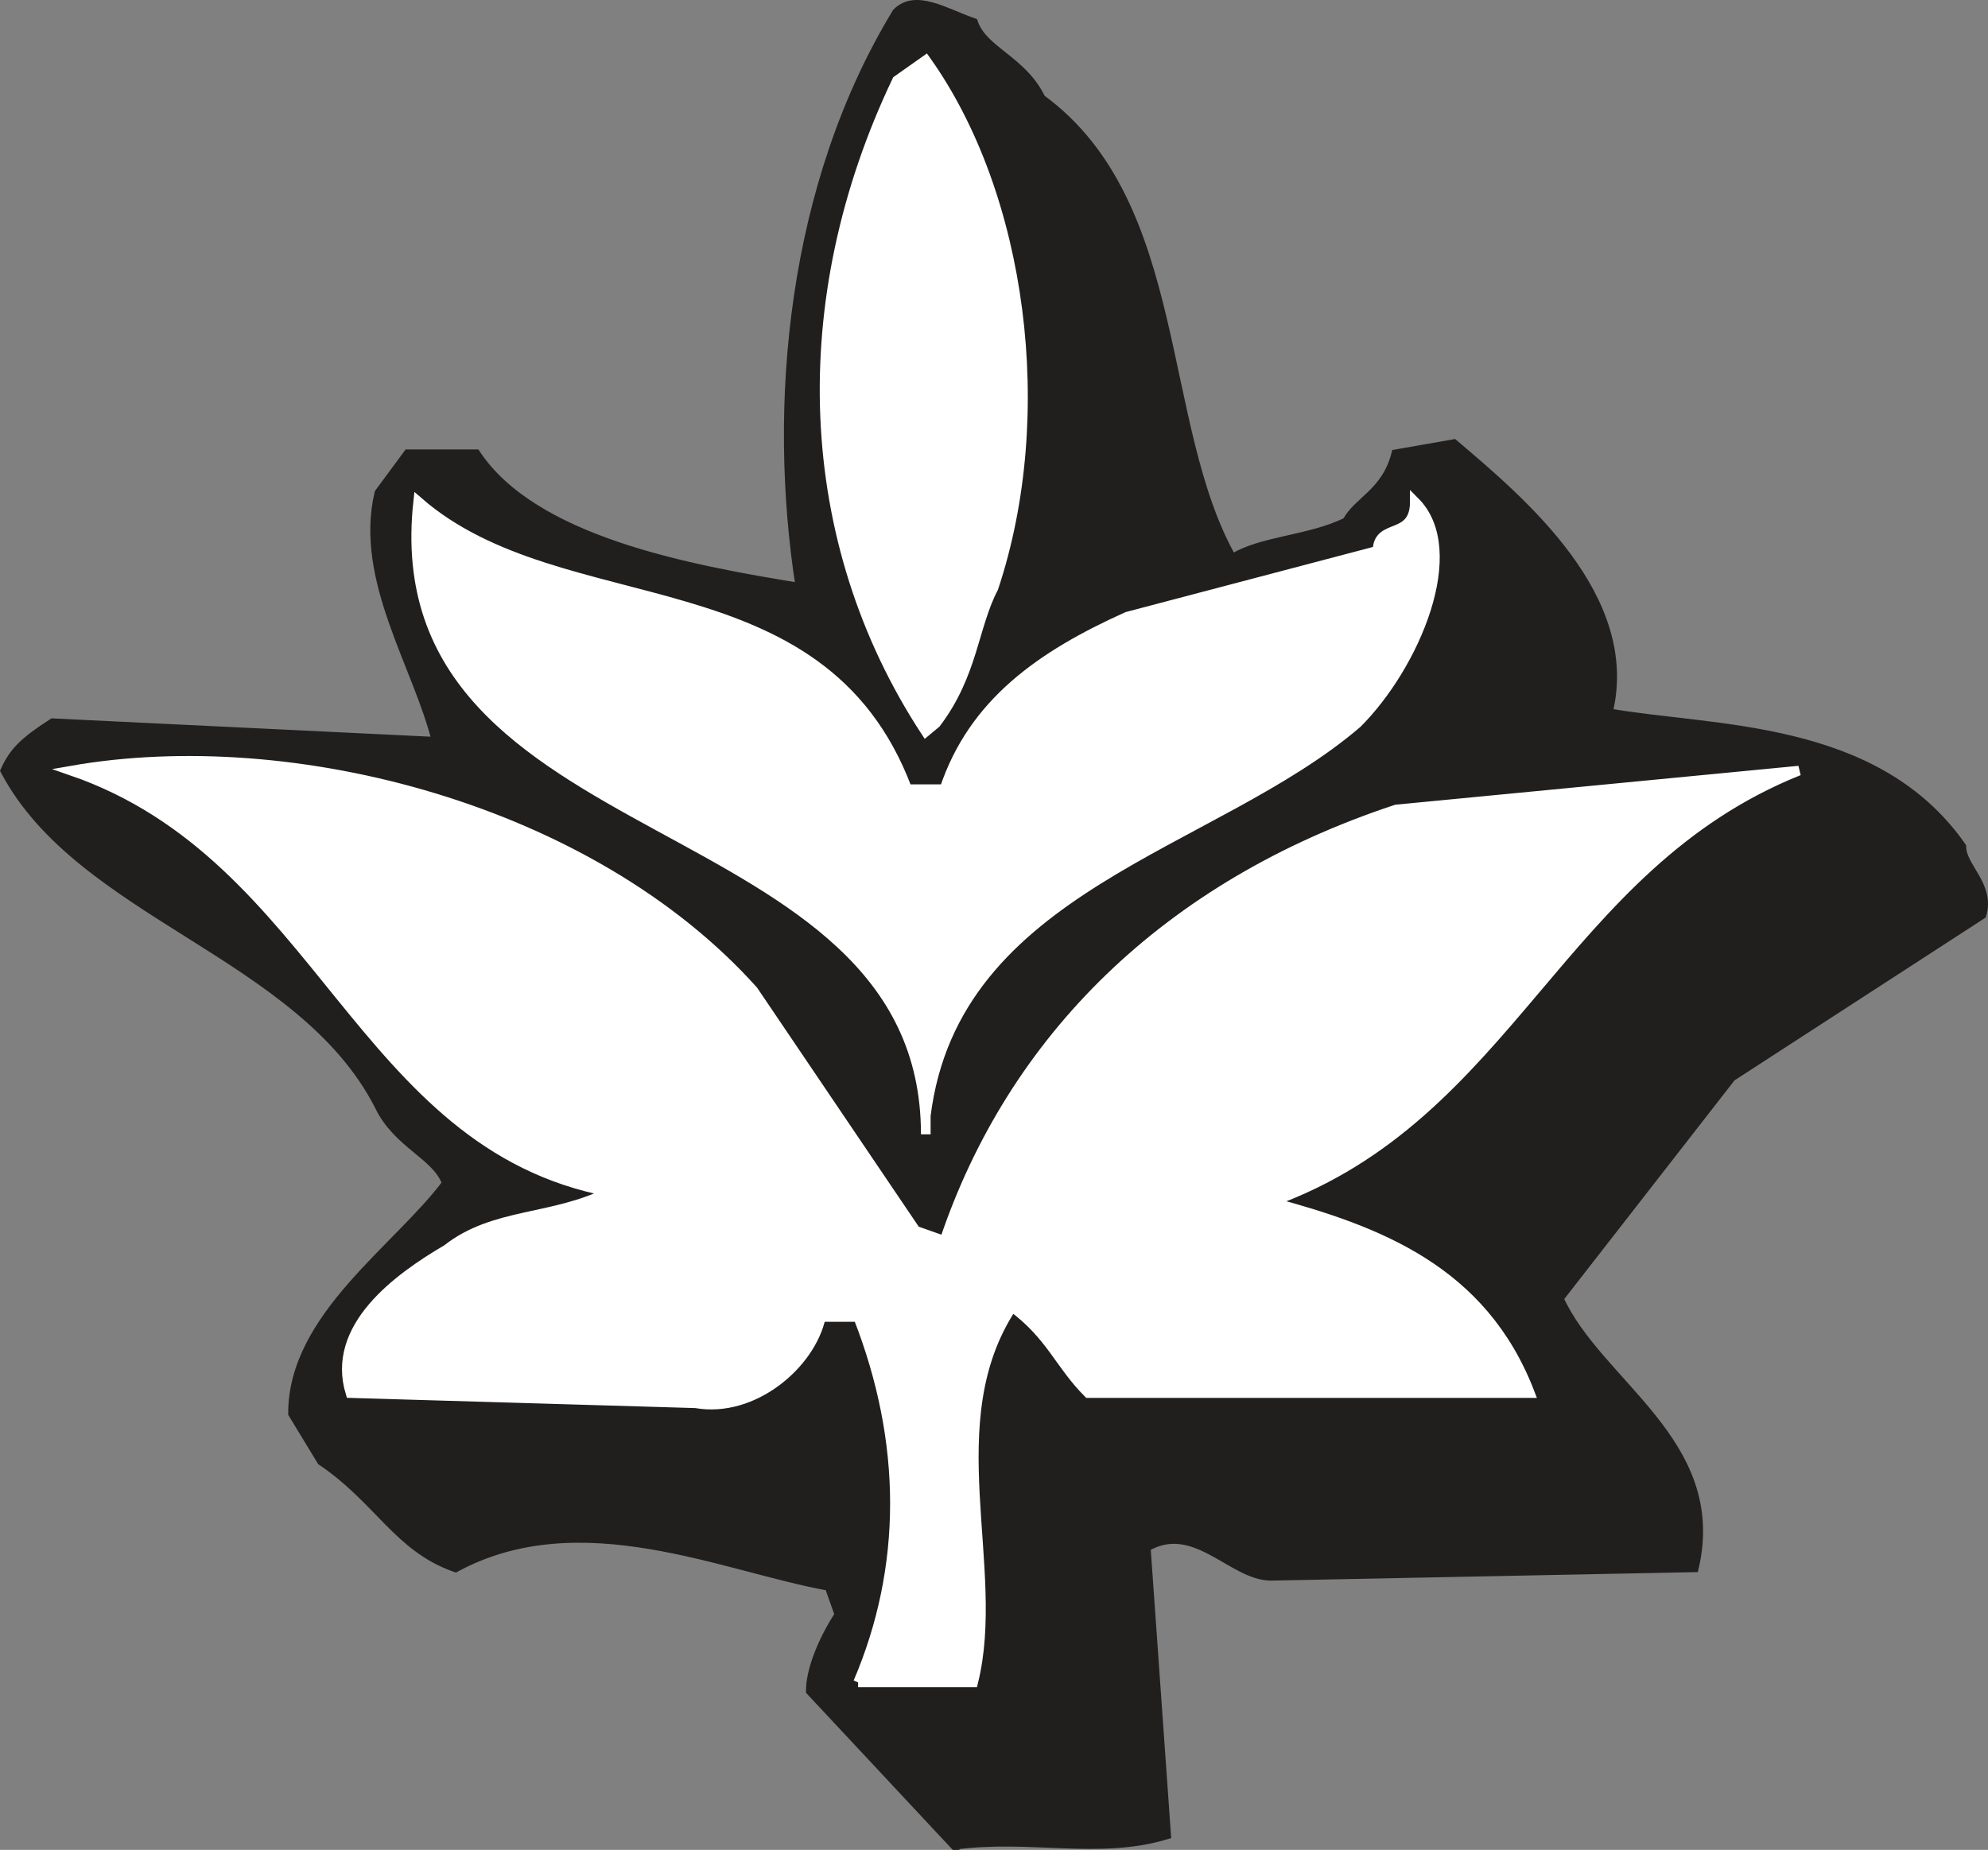
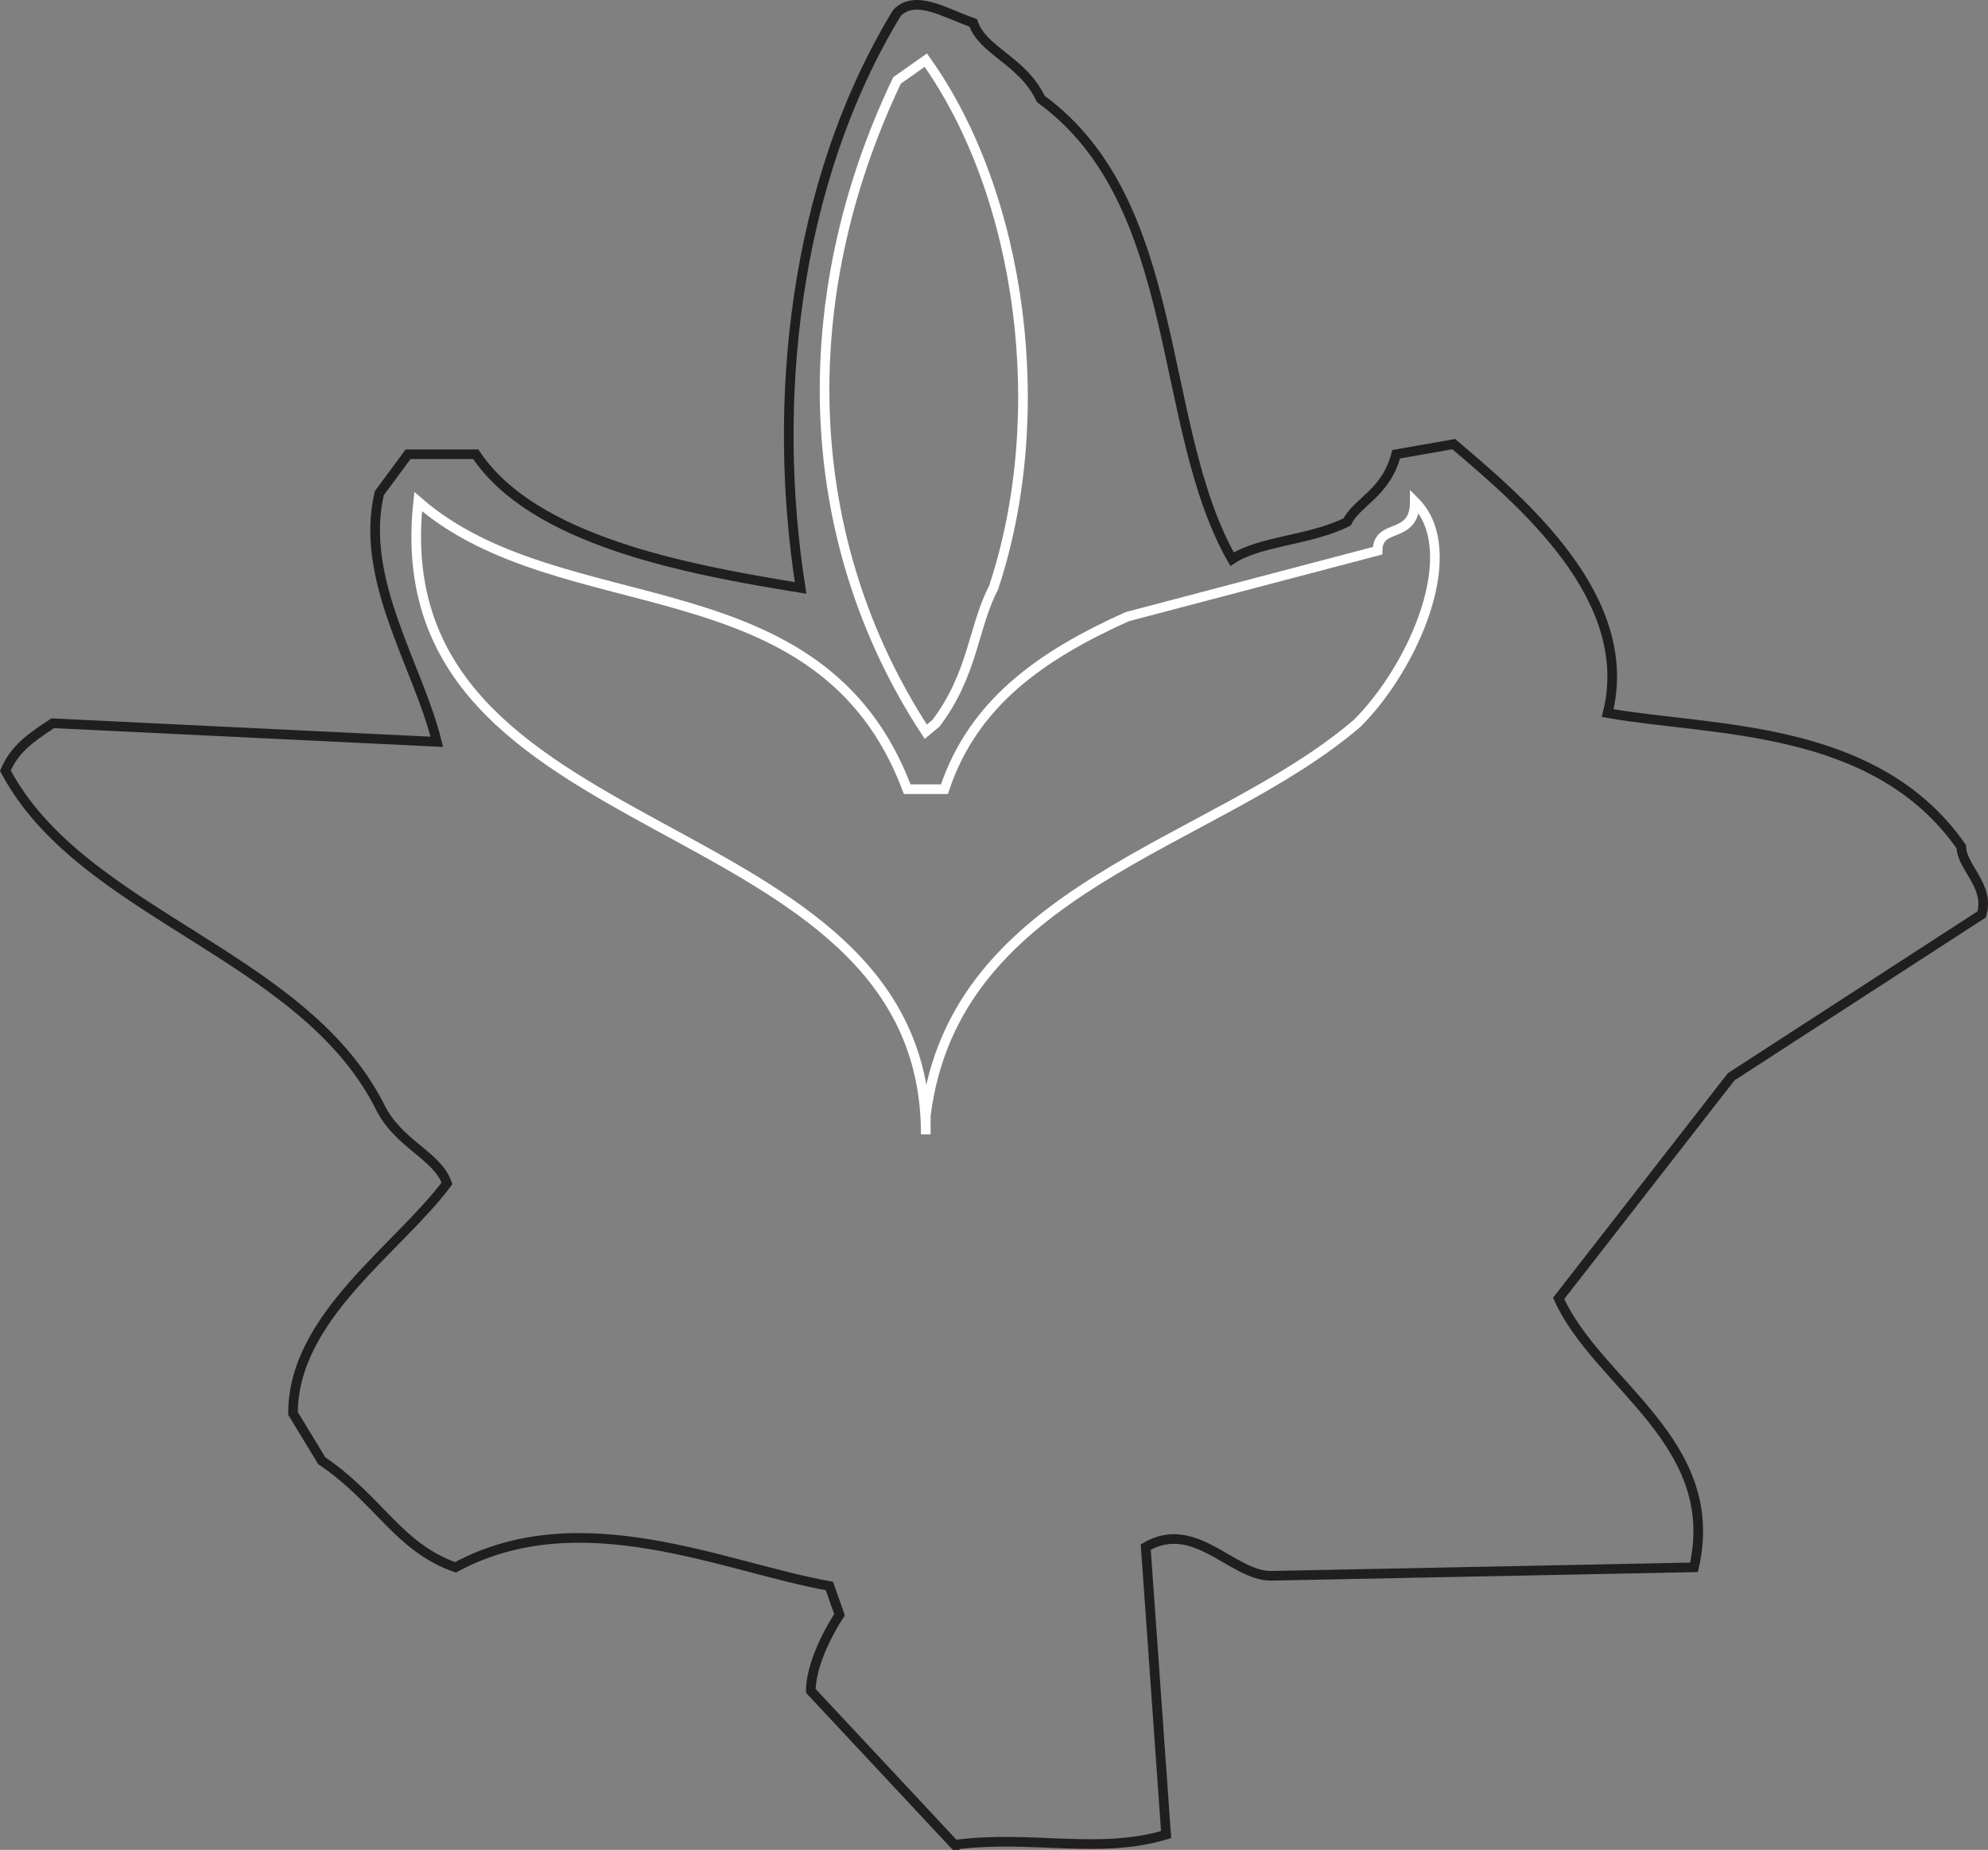
<svg xmlns="http://www.w3.org/2000/svg" width="156.658" height="145.811" viewBox="0 0 117.494 109.358">
  <rect x="0" y="0" width="117.494" height="109.358" fill="#808080" stroke="none" />
-   <path style="fill:#211e1e;fill-opacity:1;fill-rule:evenodd;stroke:none" d="m60.102 838.602-8.5-9.102c0-1.102.597-2.8 1.699-4.5l-.602-1.7c-6.199-1.1-14.699-5.1-22.097-1.1-3.403-1.2-4.5-4-7.903-6.302L21 813.102c0-5.704 6.2-9.704 9.102-13.602-.602-1.7-2.903-2.3-4-4.602C21.5 785.898 8.5 783.602 4 775.102c.5-1.102 1.102-1.704 2.8-2.801l22.7 1.097c-1.102-4.5-4.602-9.597-3.398-14.699l1.699-2.3h4c3.398 5.101 12.398 6.8 19.199 7.902-1.7-10.801-.5-23.801 5.7-34 1.1-1.102 2.8 0 4.5.597.6 1.704 2.902 2.204 4 4.5 8.5 6.204 6.8 19.301 11.3 27.204 1.7-1.102 4.602-1.102 6.8-2.204.598-1.199 2.302-1.699 2.9-4l3.402-.597c4 3.398 10.796 9.097 9.097 15.898 6.2 1.102 15.801.602 20.903 7.903 0 1.199 1.699 2.296 1.199 4L106 793.199l-10.2 13.102c2.302 5.097 9.7 8.5 8 15.898l-25 .5c-2.3 0-4.5-3.398-7.402-1.699l1.204 17c-4 1.2-8 0-12.5.602" transform="translate(-3.683 -729.546)" />
  <path style="fill:none;stroke:#211e1e;stroke-width:5.7;stroke-linecap:square;stroke-linejoin:miter;stroke-miterlimit:4;stroke-opacity:1" d="m601.016 33.984-85 91.016c0 11.016 5.976 28.008 16.992 45l-6.016 16.992C465 198.008 380 238.008 306.016 198.008c-34.024 11.992-45 40-79.024 63.008L210 288.984c0 57.032 61.992 97.032 91.016 136.016-6.016 16.992-29.024 23.008-40 46.016C215 561.016 85 583.984 40 668.984c5 11.016 11.016 17.032 28.008 28.008L295 686.016c-11.016 45-46.016 95.976-33.984 146.992l16.992 23.008h40C351.992 805 441.992 788.008 510 776.992c-16.992 108.008-5 238.008 56.992 340 11.016 11.016 28.008 0 45-5.976 6.016-17.032 29.024-22.032 40-45 85-62.032 68.008-193.008 113.008-272.032C781.992 805 811.016 805 833.008 816.016c5.976 11.992 23.008 16.992 28.984 40l34.024 5.976c40-33.984 107.968-90.976 90.976-158.984 61.992-11.016 158.008-6.016 209.024-79.024 0-11.992 16.992-22.968 11.992-40L1060 488.008 958.008 356.992c23.008-50.976 96.992-85 80-158.984l-250-5c-23.008 0-45 33.984-74.024 16.992l12.032-170c-40-11.992-80 0-125-6.016zm0 0" transform="matrix(.1 0 0 -.1 -3.683 112.454)" />
-   <path style="fill:#fff;fill-opacity:1;fill-rule:evenodd;stroke:none" d="M54.398 829c2.903-6.8 2.903-14.2 0-21.602H52.2c-.597 2.801-4 5.704-7.398 5.102l-20.403-.602c-1.199-3.898 2.801-6.796 5.704-8.5C32.898 801.2 36.3 801.7 39.699 800c-14.8-2.8-17-19.8-31.8-24.898 13.101-2.301 30.703 2.296 40.3 13l9.602 14.199 1.699.597c4-11.898 13.102-21 26.7-25.5l23.8-2.296c-14.2 5.699-17 20.398-31.2 25.5 6.302 1.699 12.5 4 15.302 11.296H68c-1.7-1.699-2.2-3.398-4.5-5.097-4.5 6.8-.602 15.398-2.3 22.199h-6.802" transform="translate(-3.683 -729.546)" />
-   <path style="fill:none;stroke:#fff;stroke-width:5.7;stroke-linecap:square;stroke-linejoin:miter;stroke-miterlimit:4;stroke-opacity:1" d="M543.984 130c29.024 68.008 29.024 141.992 0 216.016h-21.992c-5.976-28.008-40-57.032-73.984-51.016l-204.024 6.016c-11.992 38.984 28.008 67.968 57.032 85 27.968 21.992 61.992 16.992 95.976 33.984-148.008 28.008-170 198.008-318.008 248.984 131.016 23.008 307.032-22.968 403.008-130l96.016-141.992L595 391.016c40 118.984 131.016 210 266.992 255L1100 668.984c-141.992-56.992-170-203.984-311.992-255 63.008-16.992 125-40 153.008-112.968H680c-16.992 16.992-21.992 33.984-45 50.976-45-68.008-6.016-153.984-23.008-221.992h-68.008Zm0 0" transform="matrix(.1 0 0 -.1 -3.683 112.454)" />
-   <path style="fill:#fff;fill-opacity:1;fill-rule:evenodd;stroke:none" d="M58.398 796.602c0-19.801-32.296-16.403-30-37.403 8.5 7.403 23.801 3.403 28.903 17H59.5c1.7-5.097 5.7-7.898 10.8-10.199l14.802-3.898c0-1.704 2.199-.602 2.199-2.903 2.898 2.903 0 9.7-3.403 13.102-8.5 7.3-23.796 9.597-25.5 23.199" transform="translate(-3.683 -729.546)" />
  <path style="fill:none;stroke:#fff;stroke-width:5.7;stroke-linecap:square;stroke-linejoin:miter;stroke-miterlimit:4;stroke-opacity:1" d="M583.984 453.984c0 198.008-322.968 164.024-300 374.024 85-74.024 238.008-34.024 289.024-170H595c16.992 50.976 56.992 78.984 108.008 101.992l148.008 38.984c0 17.032 21.992 6.016 21.992 29.024 28.984-29.024 0-96.992-34.024-131.016-85-73.008-237.968-95.976-255-231.992zm0 0" transform="matrix(.1 0 0 -.1 -3.683 112.454)" />
-   <path style="fill:#fff;fill-opacity:1;fill-rule:evenodd;stroke:none" d="M58.398 772.8C51 761.5 50.5 747.3 56.7 734.3l1.7-1.198c5.703 8 7.402 21 4 31.199-1.2 2.3-1.2 5.097-3.399 8" transform="translate(-3.683 -729.546)" />
  <path style="fill:none;stroke:#fff;stroke-width:5.7;stroke-linecap:square;stroke-linejoin:miter;stroke-miterlimit:4;stroke-opacity:1" d="M583.984 691.992C510 805 505 946.992 566.992 1076.992l16.992 11.992c57.032-80 74.024-210 40-311.992-11.992-23.008-11.992-50.976-33.984-80zm0 0" transform="matrix(.1 0 0 -.1 -3.683 112.454)" />
</svg>